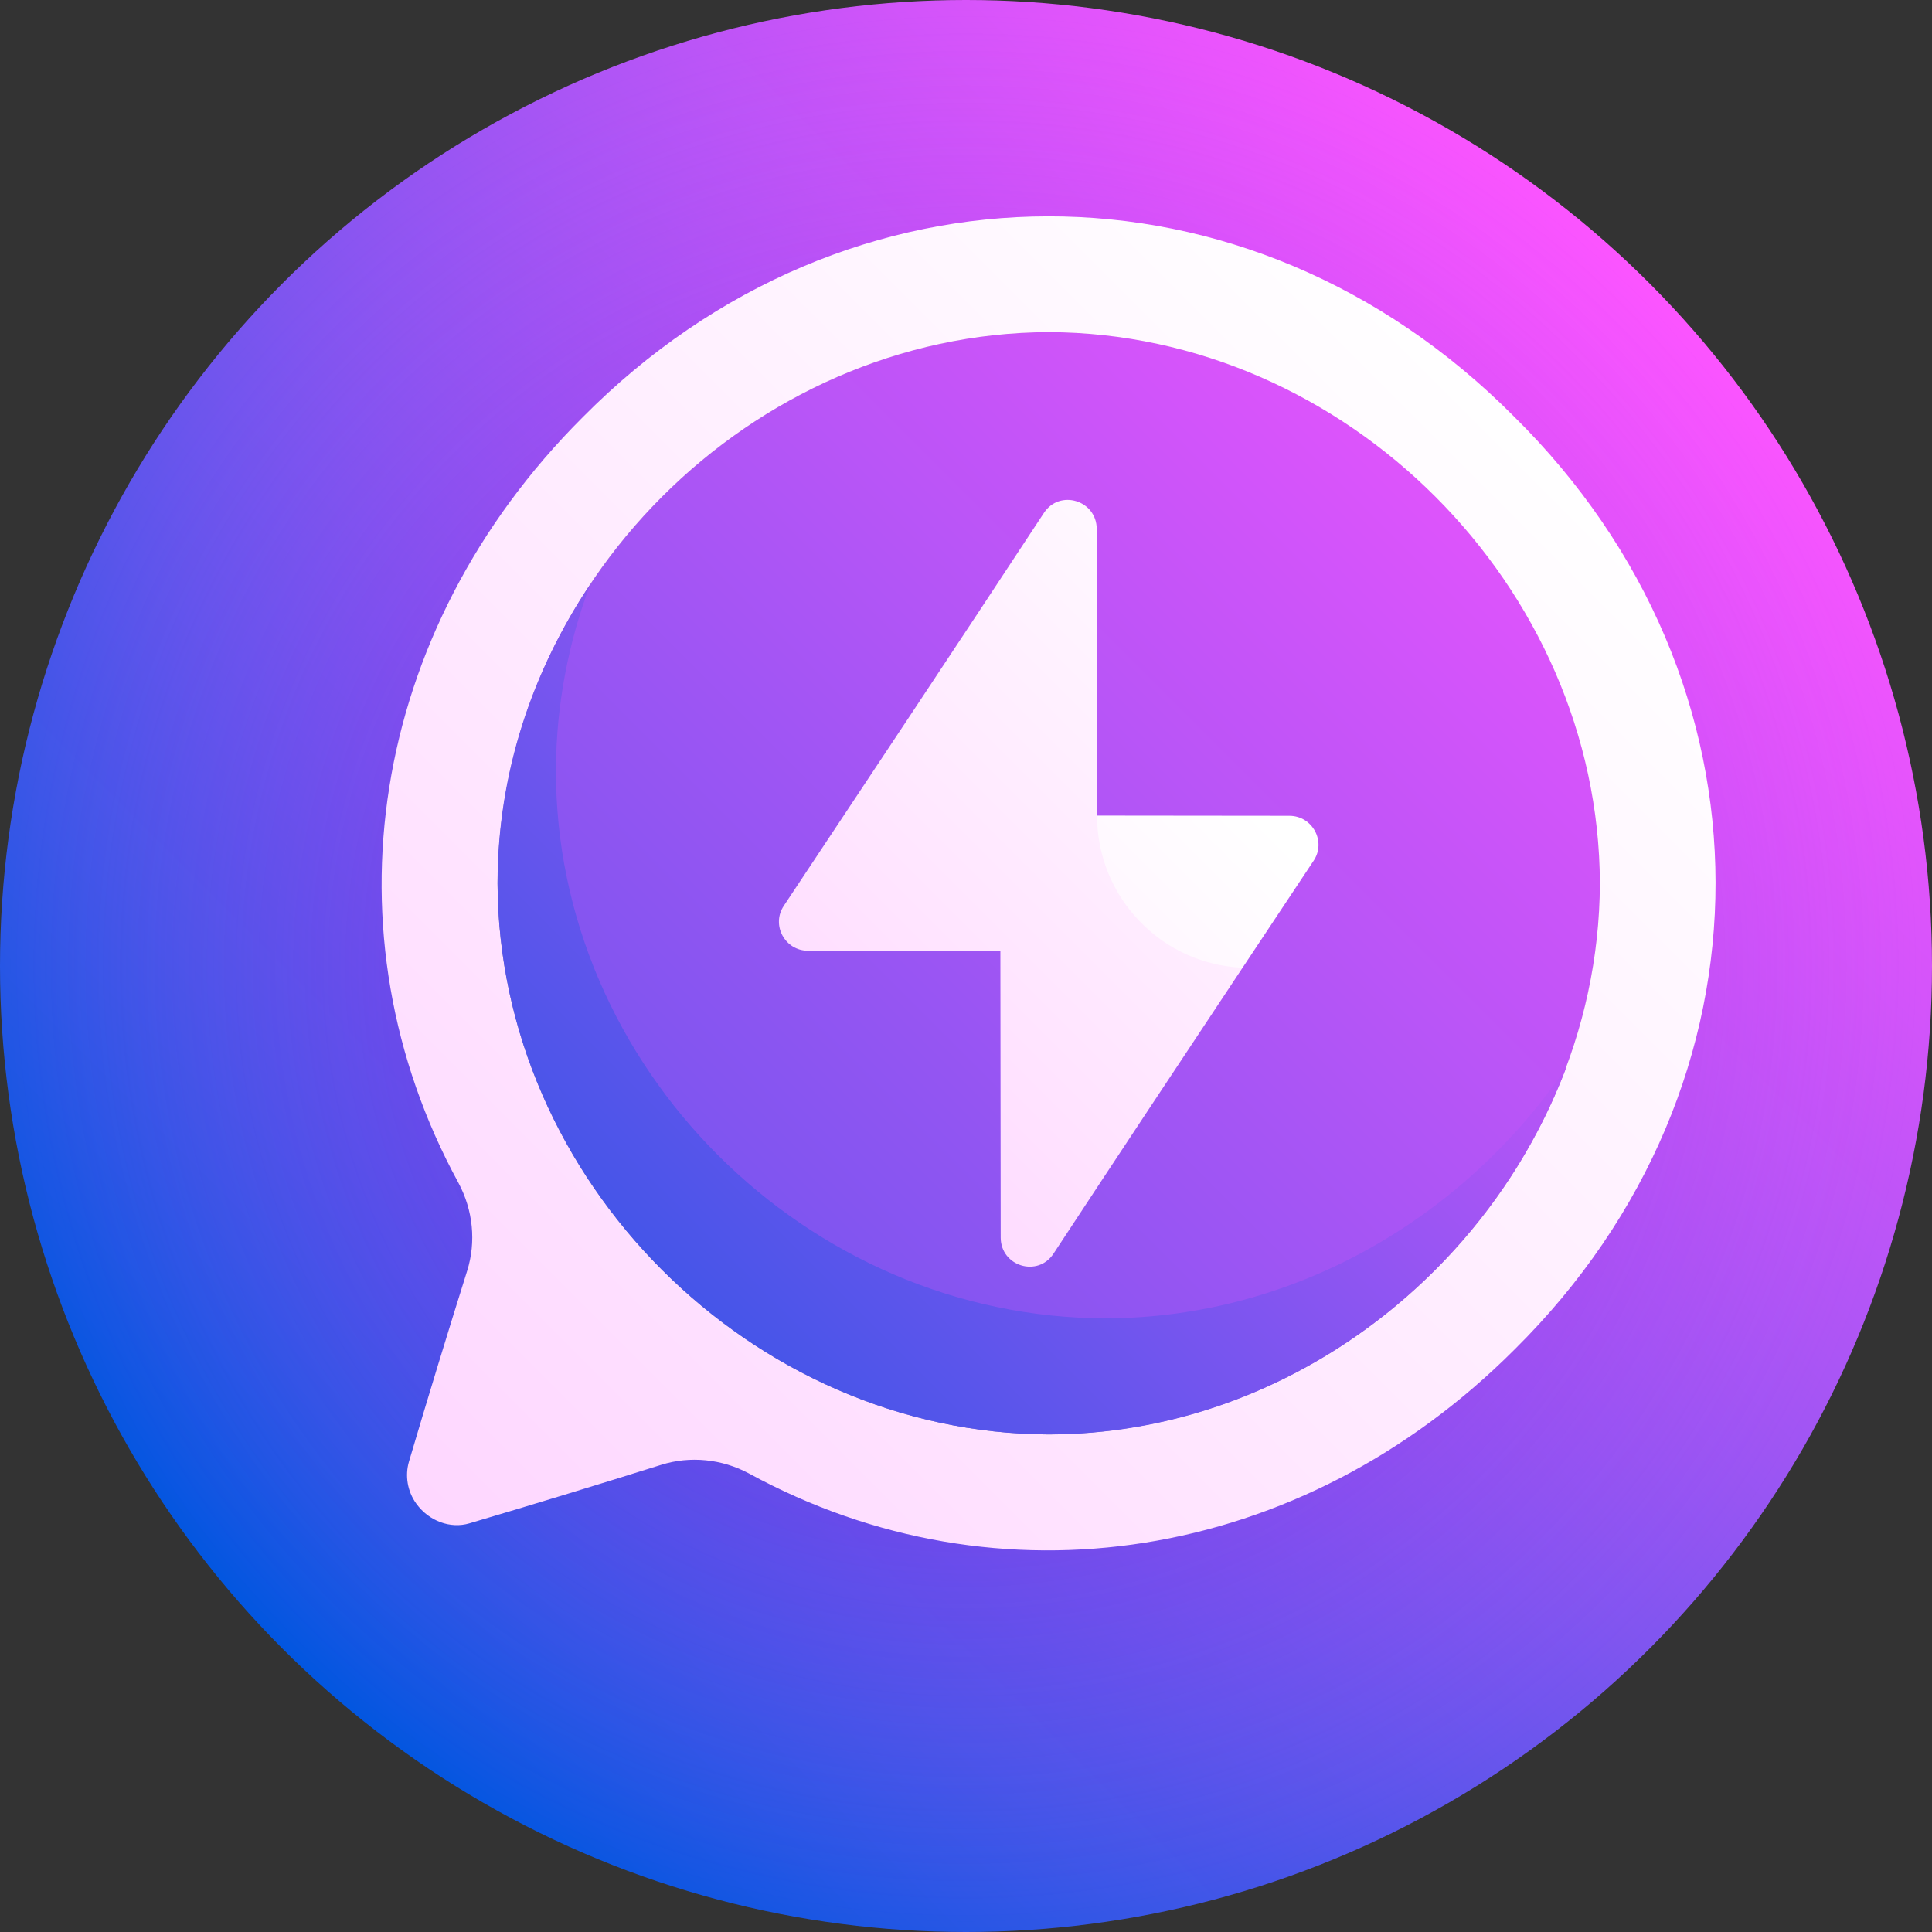
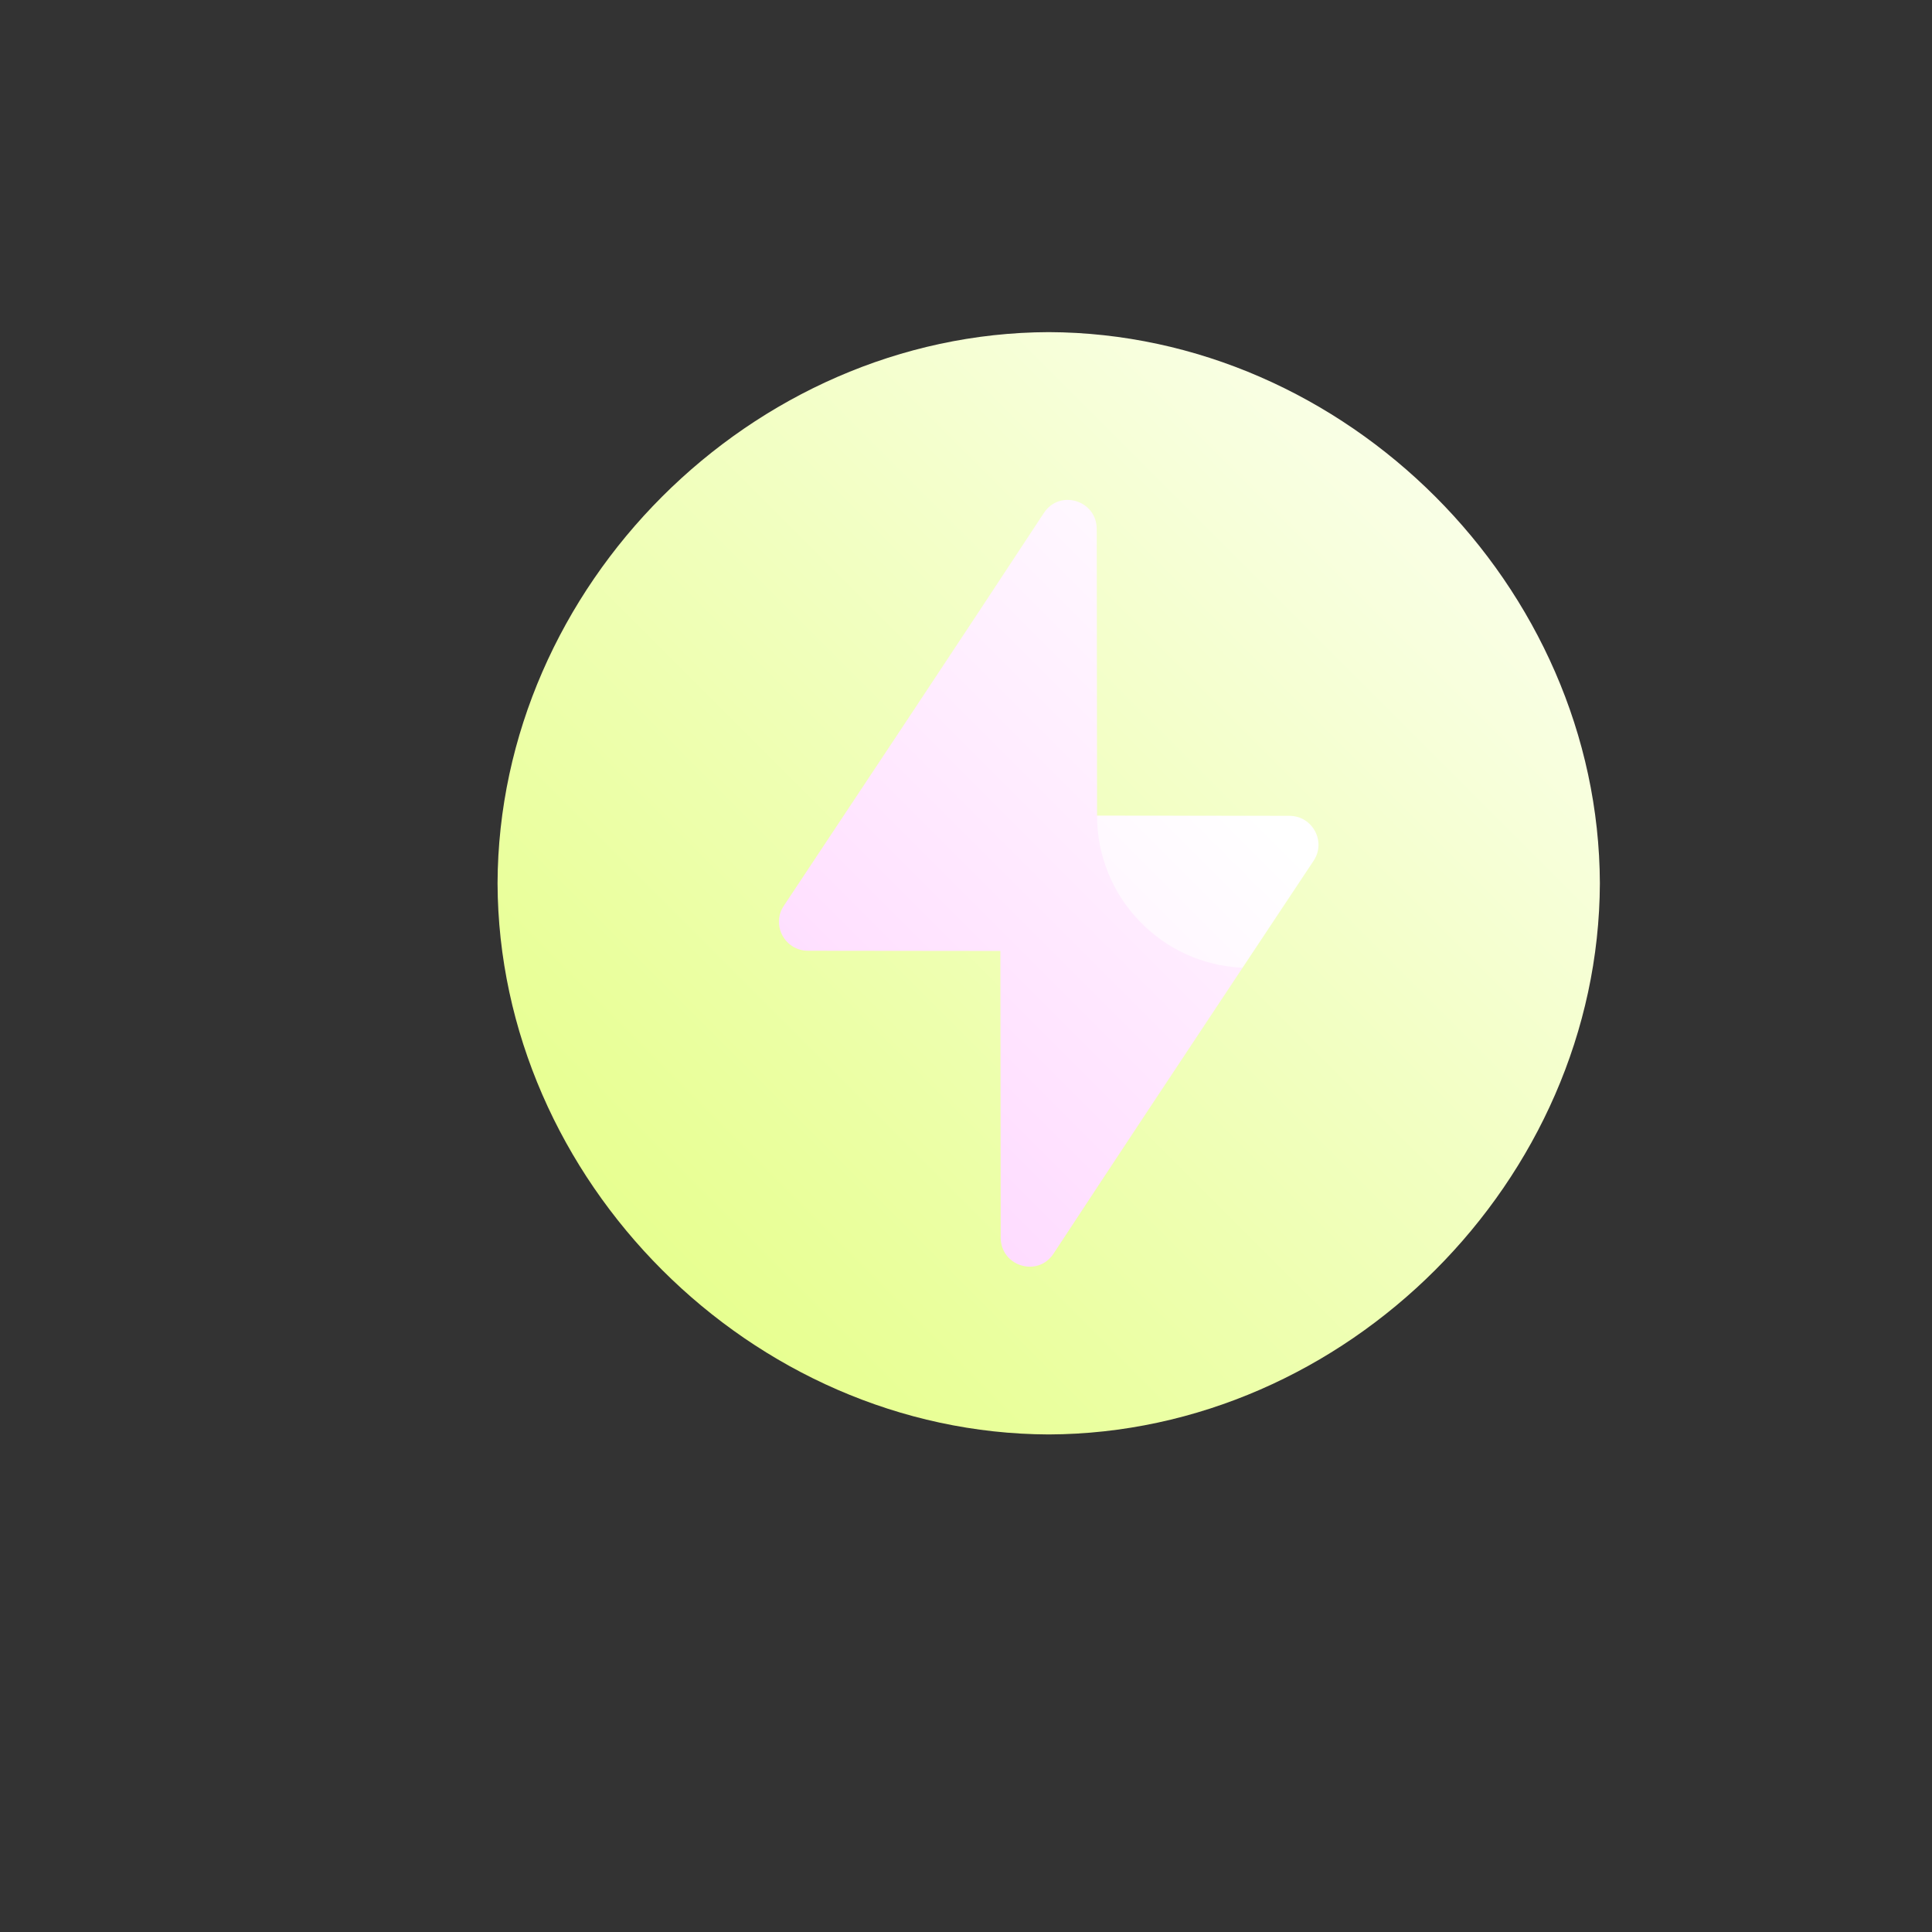
<svg xmlns="http://www.w3.org/2000/svg" xmlns:xlink="http://www.w3.org/1999/xlink" id="Capa_1" enable-background="new 0 0 512 512" height="512" viewBox="0 0 512 512" width="512">
  <rect x="0" y="0" width="512" height="512" fill="#333333" stroke="none" />
  <linearGradient id="lg1">
    <stop offset="0" stop-color="#0056e0" />
    <stop offset="1" stop-color="#fc54ff" />
  </linearGradient>
  <linearGradient id="SVGID_1_" gradientUnits="userSpaceOnUse" x1="74.981" x2="437.02" xlink:href="#lg1" y1="437.019" y2="74.98" />
  <radialGradient id="SVGID_2_" cx="256.001" cy="256" gradientUnits="userSpaceOnUse" r="258.6">
    <stop offset=".005" stop-color="#8d00db" stop-opacity=".66" />
    <stop offset="1" stop-color="#fc54ff" stop-opacity="0" />
  </radialGradient>
  <linearGradient id="lg2">
    <stop offset="0" stop-color="#fda0ff" />
    <stop offset=".377" stop-color="#fec1ff" />
    <stop offset="1" stop-color="#fff" />
  </linearGradient>
  <linearGradient id="SVGID_3_" gradientUnits="userSpaceOnUse" x1="-324.762" x2="406.553" xlink:href="#lg2" y1="836.763" y2="105.448" />
  <linearGradient id="SVGID_4_" gradientUnits="userSpaceOnUse" x1="-46.076" x2="439.973" y1="558.076" y2="72.027">
    <stop offset="0" stop-color="#d3ff33" />
    <stop offset="1" stop-color="#fff" />
  </linearGradient>
  <linearGradient id="SVGID_5_" gradientTransform="matrix(0 1 -1 0 -1761.581 -3260.417)" gradientUnits="userSpaceOnUse" x1="3818.492" x2="3332.443" xlink:href="#lg1" y1="-1715.505" y2="-2201.555" />
  <linearGradient id="SVGID_6_" gradientUnits="userSpaceOnUse" x1="90.844" x2="404.326" xlink:href="#lg1" y1="423.217" y2="109.735" />
  <linearGradient id="SVGID_7_" gradientUnits="userSpaceOnUse" x1="-33.247" x2="362.871" xlink:href="#lg2" y1="545.247" y2="149.13" />
  <linearGradient id="SVGID_8_" gradientUnits="userSpaceOnUse" x1="-63.77" x2="332.253" xlink:href="#lg2" y1="610.084" y2="214.061" />
  <g>
-     <circle cx="256" cy="256" fill="url(#SVGID_1_)" r="256" />
-     <circle cx="256" cy="256" fill="url(#SVGID_2_)" r="256" />
-     <path d="m401.15 110.308c-70.326-70.748-176.536-70.613-246.732.274-56.838 56.739-68.848 137.021-32.933 202.871 3.904 7.27 4.712 15.692 2.325 23.305-5.313 16.939-10.466 33.794-15.422 50.557-1.089 3.684-.463 7.863 1.95 11.193 3.36 4.63 9.063 6.671 14.021 5.202 16.87-4.986 33.836-10.171 50.885-15.519 7.613-2.385 16.036-1.583 23.302 2.323 65.852 35.921 146.134 23.904 202.876-32.933 71.052-70.352 70.95-177.018-.272-247.273z" fill="url(#SVGID_3_)" />
    <path d="m277.92 88.018c-78.754.279-145.785 67.309-146.063 146.062.279 78.754 67.31 145.785 146.063 146.062 78.753-.279 145.784-67.31 146.062-146.062-.277-78.754-67.308-145.785-146.062-146.062z" fill="url(#SVGID_4_)" />
-     <path d="m423.983 234.08c-.278-78.754-67.309-145.785-146.062-146.062-78.754.279-145.785 67.309-146.063 146.062.279 78.754 67.31 145.785 146.063 146.062 78.752-.279 145.783-67.309 146.062-146.062z" fill="url(#SVGID_5_)" />
-     <path d="m293.136 349.372c-79.369-.011-146.136-66.548-145.807-145.633.108-17.107 3.336-33.543 9.09-48.879-15.415 22.988-24.569 50.125-24.561 79.22.279 78.754 67.31 145.785 146.063 146.062 62.006-.025 116.2-41.8 137.226-97.388-26.579 39.355-71.581 66.484-122.011 66.618z" fill="url(#SVGID_6_)" />
    <path d="m290.729 216.145c-.009-25.317-.037-50.635-.085-75.953-.019-7.62-9.828-10.614-14.001-4.255-22.809 34.721-45.981 69.559-68.933 104.127-3.379 5.084.298 11.887 6.425 11.896 16.992.03 33.983.049 50.975.055.009 25.318.037 50.635.085 75.953.019 7.623 9.828 10.615 14 4.255 16.583-25.244 33.358-50.549 50.1-75.767-12.831-13.402-25.703-26.855-38.566-40.311z" fill="url(#SVGID_7_)" />
    <path d="m341.704 216.199c-16.992-.03-33.983-.048-50.975-.054.01 21.721 17.097 39.406 38.567 40.312 6.286-9.467 12.568-18.924 18.833-28.36 3.379-5.088-.298-11.884-6.425-11.898z" fill="url(#SVGID_8_)" />
  </g>
</svg>